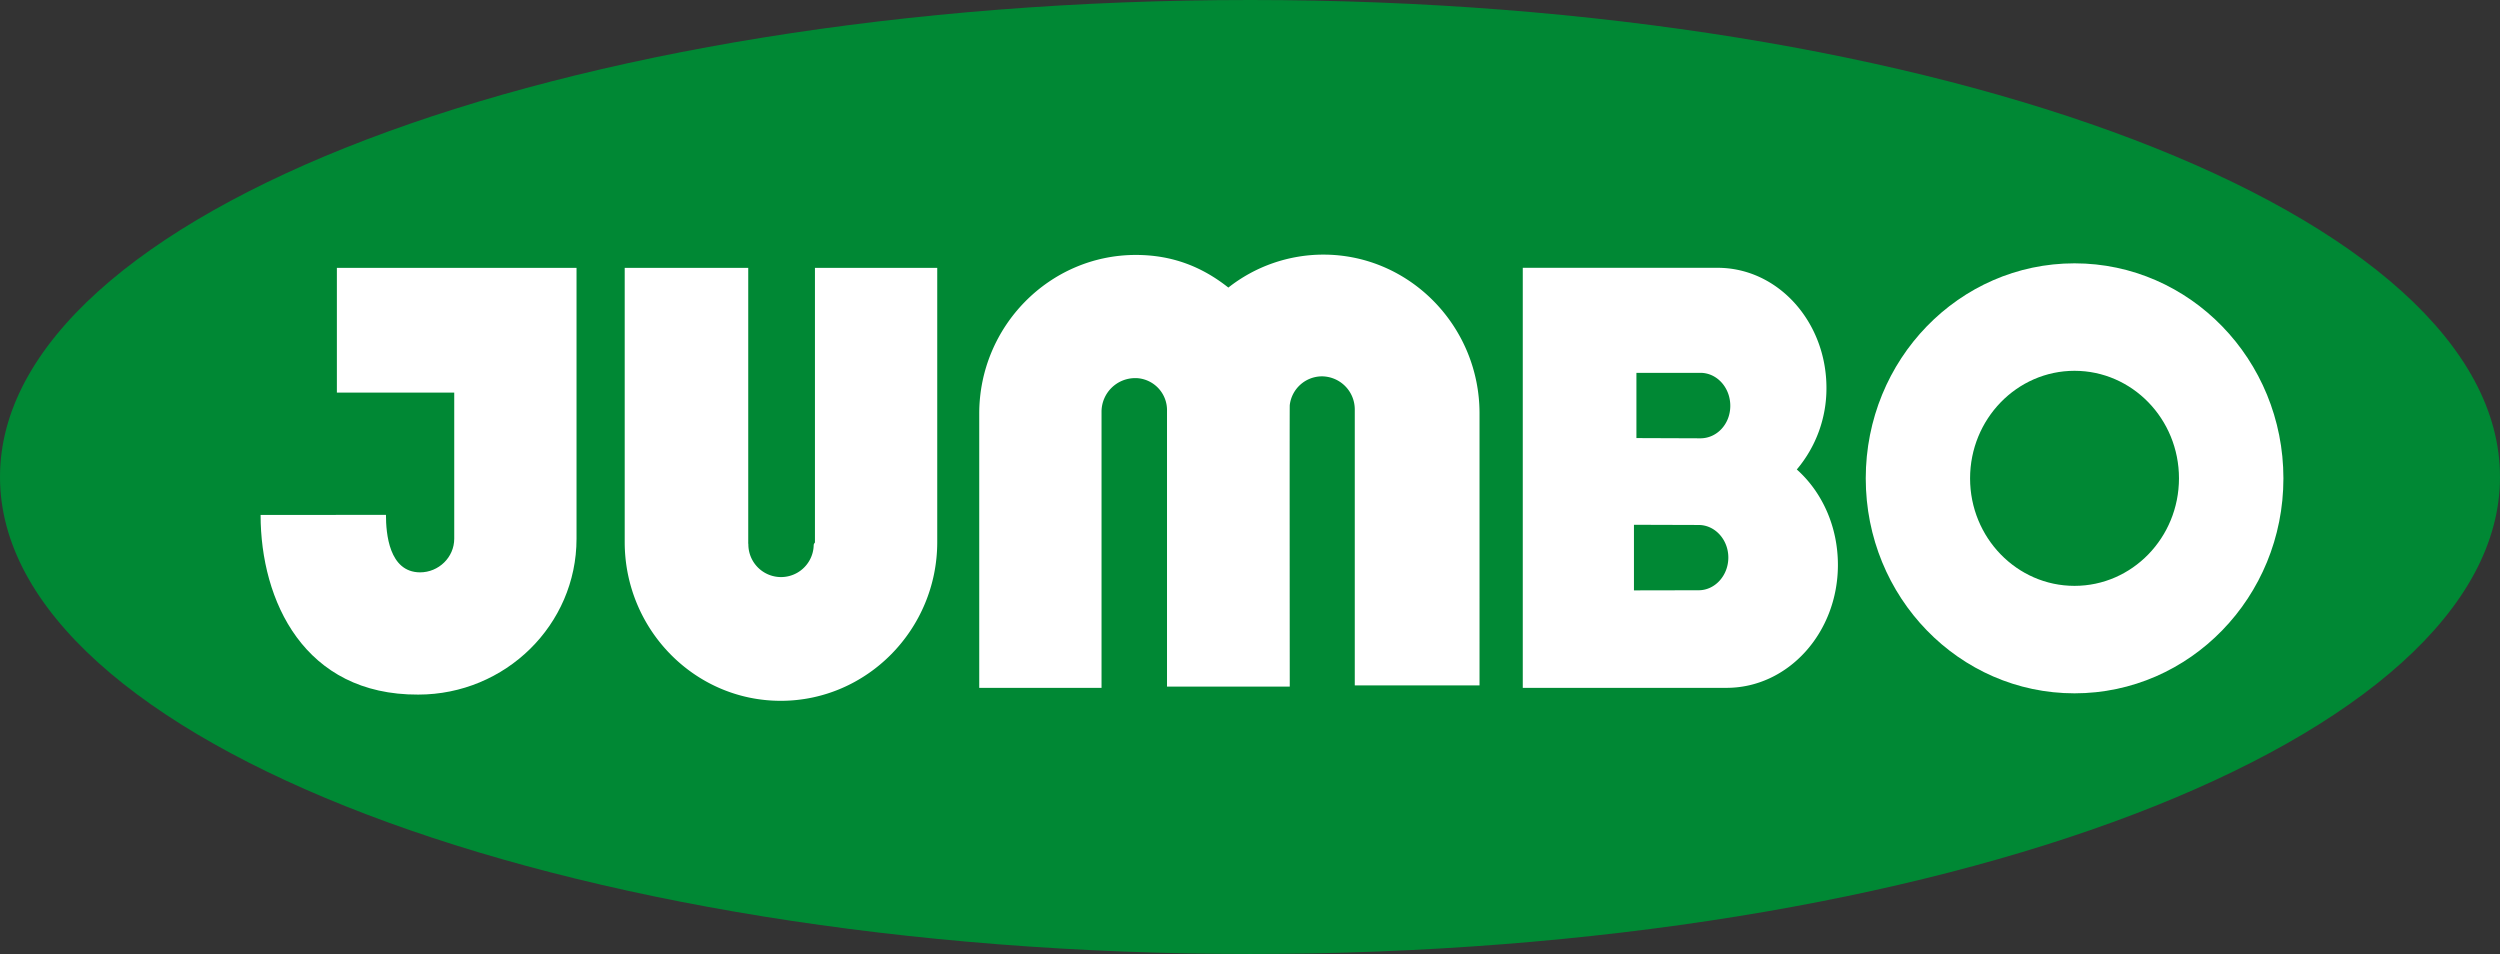
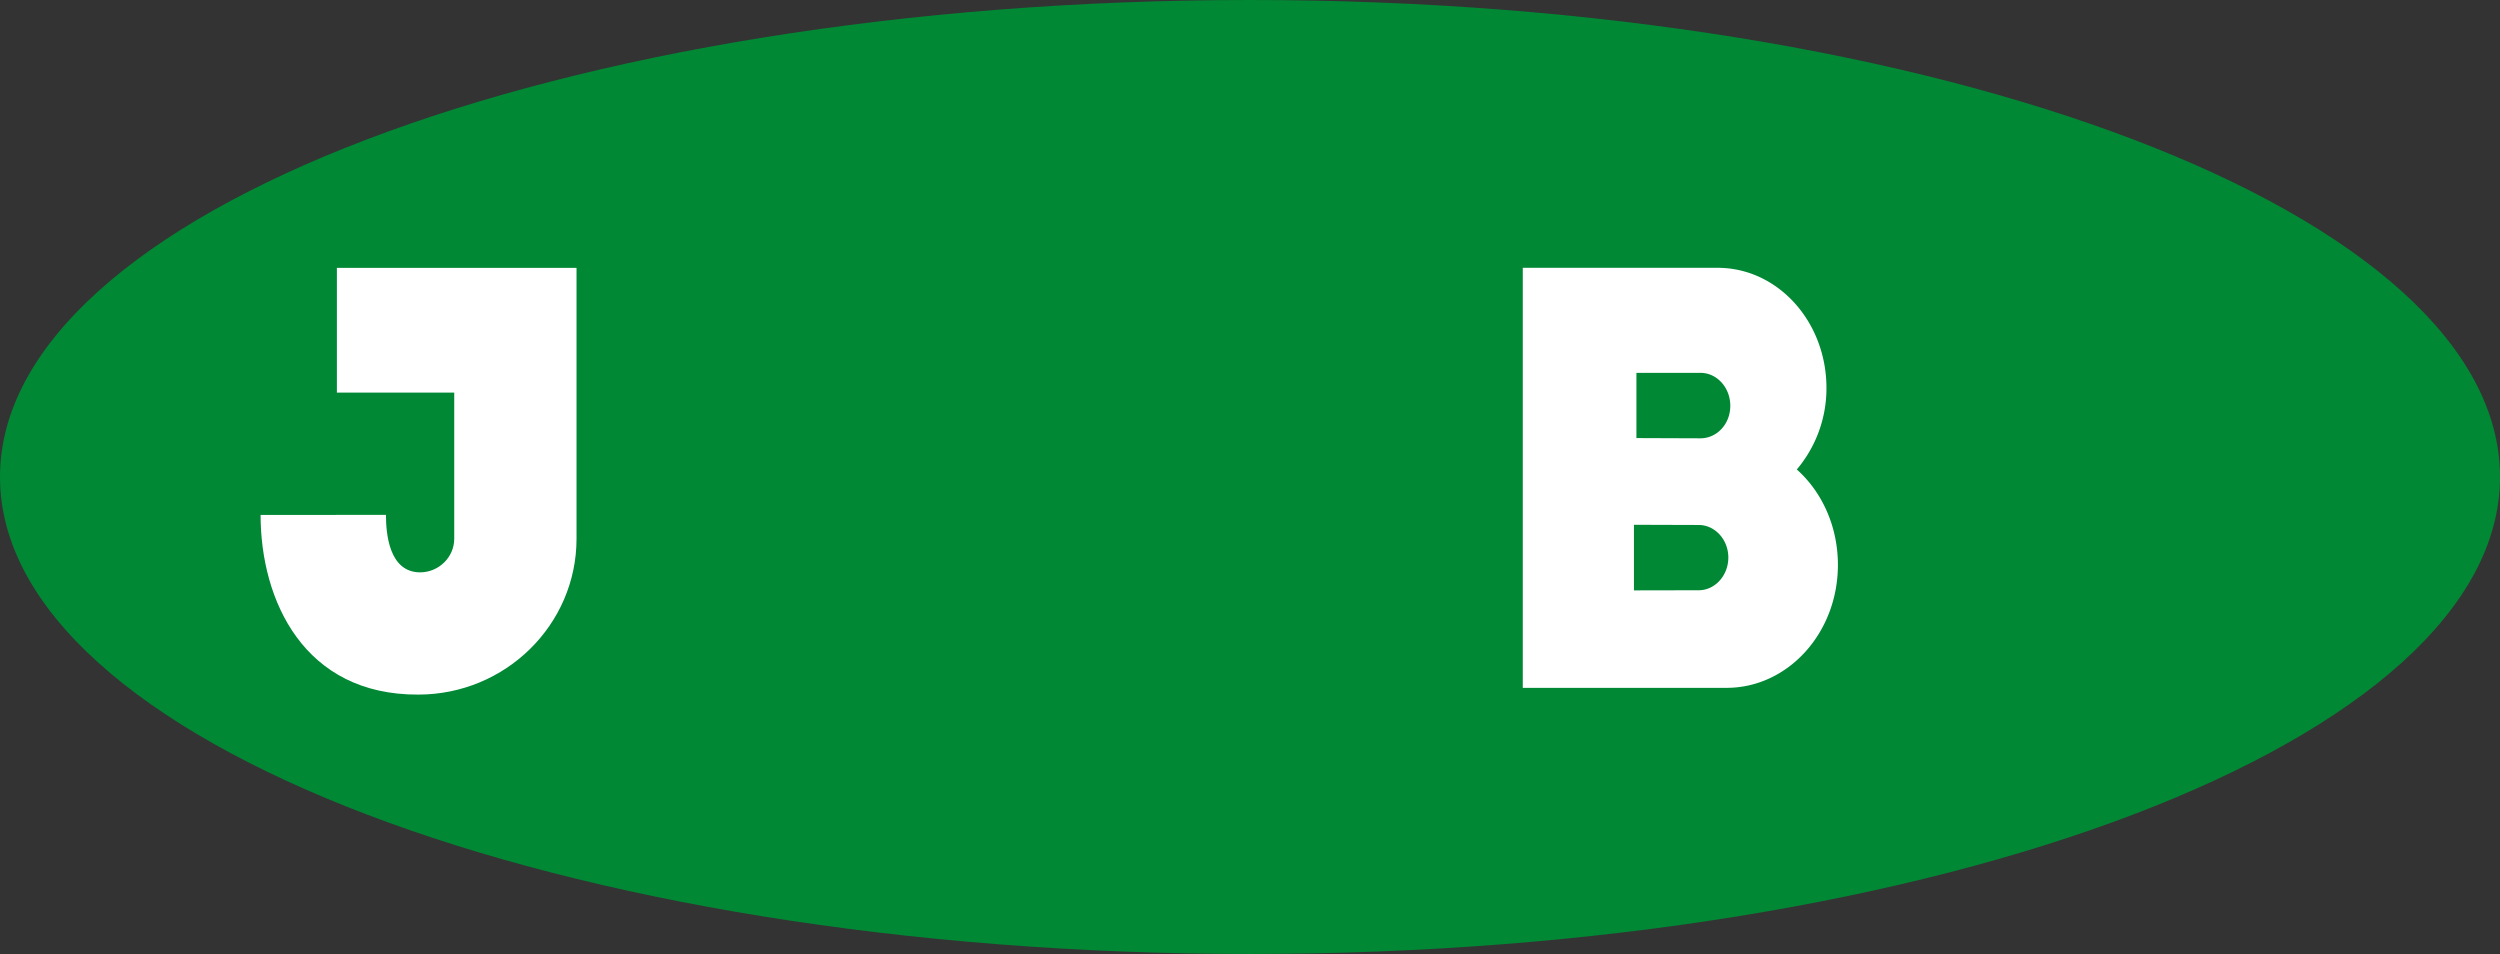
<svg xmlns="http://www.w3.org/2000/svg" id="b9b4d8e2-b161-4040-b514-43b35e3a519f" data-name="Capa 1" width="2023.79" height="772.26" viewBox="0 0 2023.79 772.26">
  <rect x="0" y="0" width="2023.79" height="772.26" fill="#333333" stroke="none" />
  <g>
    <path d="M1184.29,26.18c558.77,0,1011.79,172.85,1011.79,386.12s-453,386.14-1011.79,386.14-1012-172.85-1012-386.14S625.45,26.18,1184.29,26.18Z" transform="translate(-172.29 -26.18)" style="fill: #008834" />
-     <path d="M678,465V243H778V465a9.09,9.09,0,0,0,.1,1.88,26.45,26.45,0,1,0,52.9,0v.39a3.49,3.49,0,0,1,1-1.88V243h99V465c0,70.65-56.87,128.5-126.7,128.5S678,535.65,678,465Z" transform="translate(-172.29 -26.18)" style="fill: #fff" />
-     <path d="M1216.3,582H1117V358.94a25.94,25.94,0,0,0-24.67-26.67c-.42,0-.84,0-1.27,0A27.26,27.26,0,0,0,1064,358.94V583H965V361c0-70.61,56.89-128.44,126.74-128.44,29.24,0,53.38,9.36,74.92,26.42a124.35,124.35,0,0,1,77-26.68c69.72,0,126.33,57.92,126.33,128.48V581H1269V357.56a26.78,26.78,0,0,0-26.63-26.72,26.33,26.33,0,0,0-26,23.34c-.18,1.09,0,227.61,0,227.61Z" transform="translate(-172.29 -26.18)" style="fill: #fff" />
    <path d="M1626.83,406.23h0a101.62,101.62,0,0,0,24-66c0-53.73-39.43-97.26-88.11-97.26H1405V583h164.94c49.78,0,90.17-44.51,90.17-99.52C1660.1,452.3,1647.26,424.42,1626.83,406.23ZM1547.4,504l-52.4.1V451l52.4.16c13.19,0,24,11.83,24,26.39S1560.57,504,1547.4,504Zm1.38-123-51.78-.19V328h51.8c13.35,0,24.19,11.9,24.19,26.69S1562.13,381,1548.8,381Z" transform="translate(-172.29 -26.18)" style="fill: #fff" />
-     <path d="M1851.64,239.35c-93.43,0-169,77.86-169,174.09s75.64,174,169,174,169.11-77.91,169.11-174S1945,239.35,1851.64,239.35Zm0,261.09c-46.64,0-84.54-39-84.54-87s37.88-87.09,84.54-87.09,84.57,38.94,84.57,87.09c-.06,48-37.87,87-84.57,87Z" transform="translate(-172.29 -26.18)" style="fill: #fff" />
    <path d="M540,462.28V344H445V243H639V462.28c0,69.72-57.57,126.18-128.16,126.18-92.27.41-127.6-75.86-127.6-145.46H484.73c0,15,2.44,46.31,27.53,46.52,15.17,0,27.74-12.19,27.74-27.24Z" transform="translate(-172.29 -26.18)" style="fill: #fff" />
  </g>
</svg>